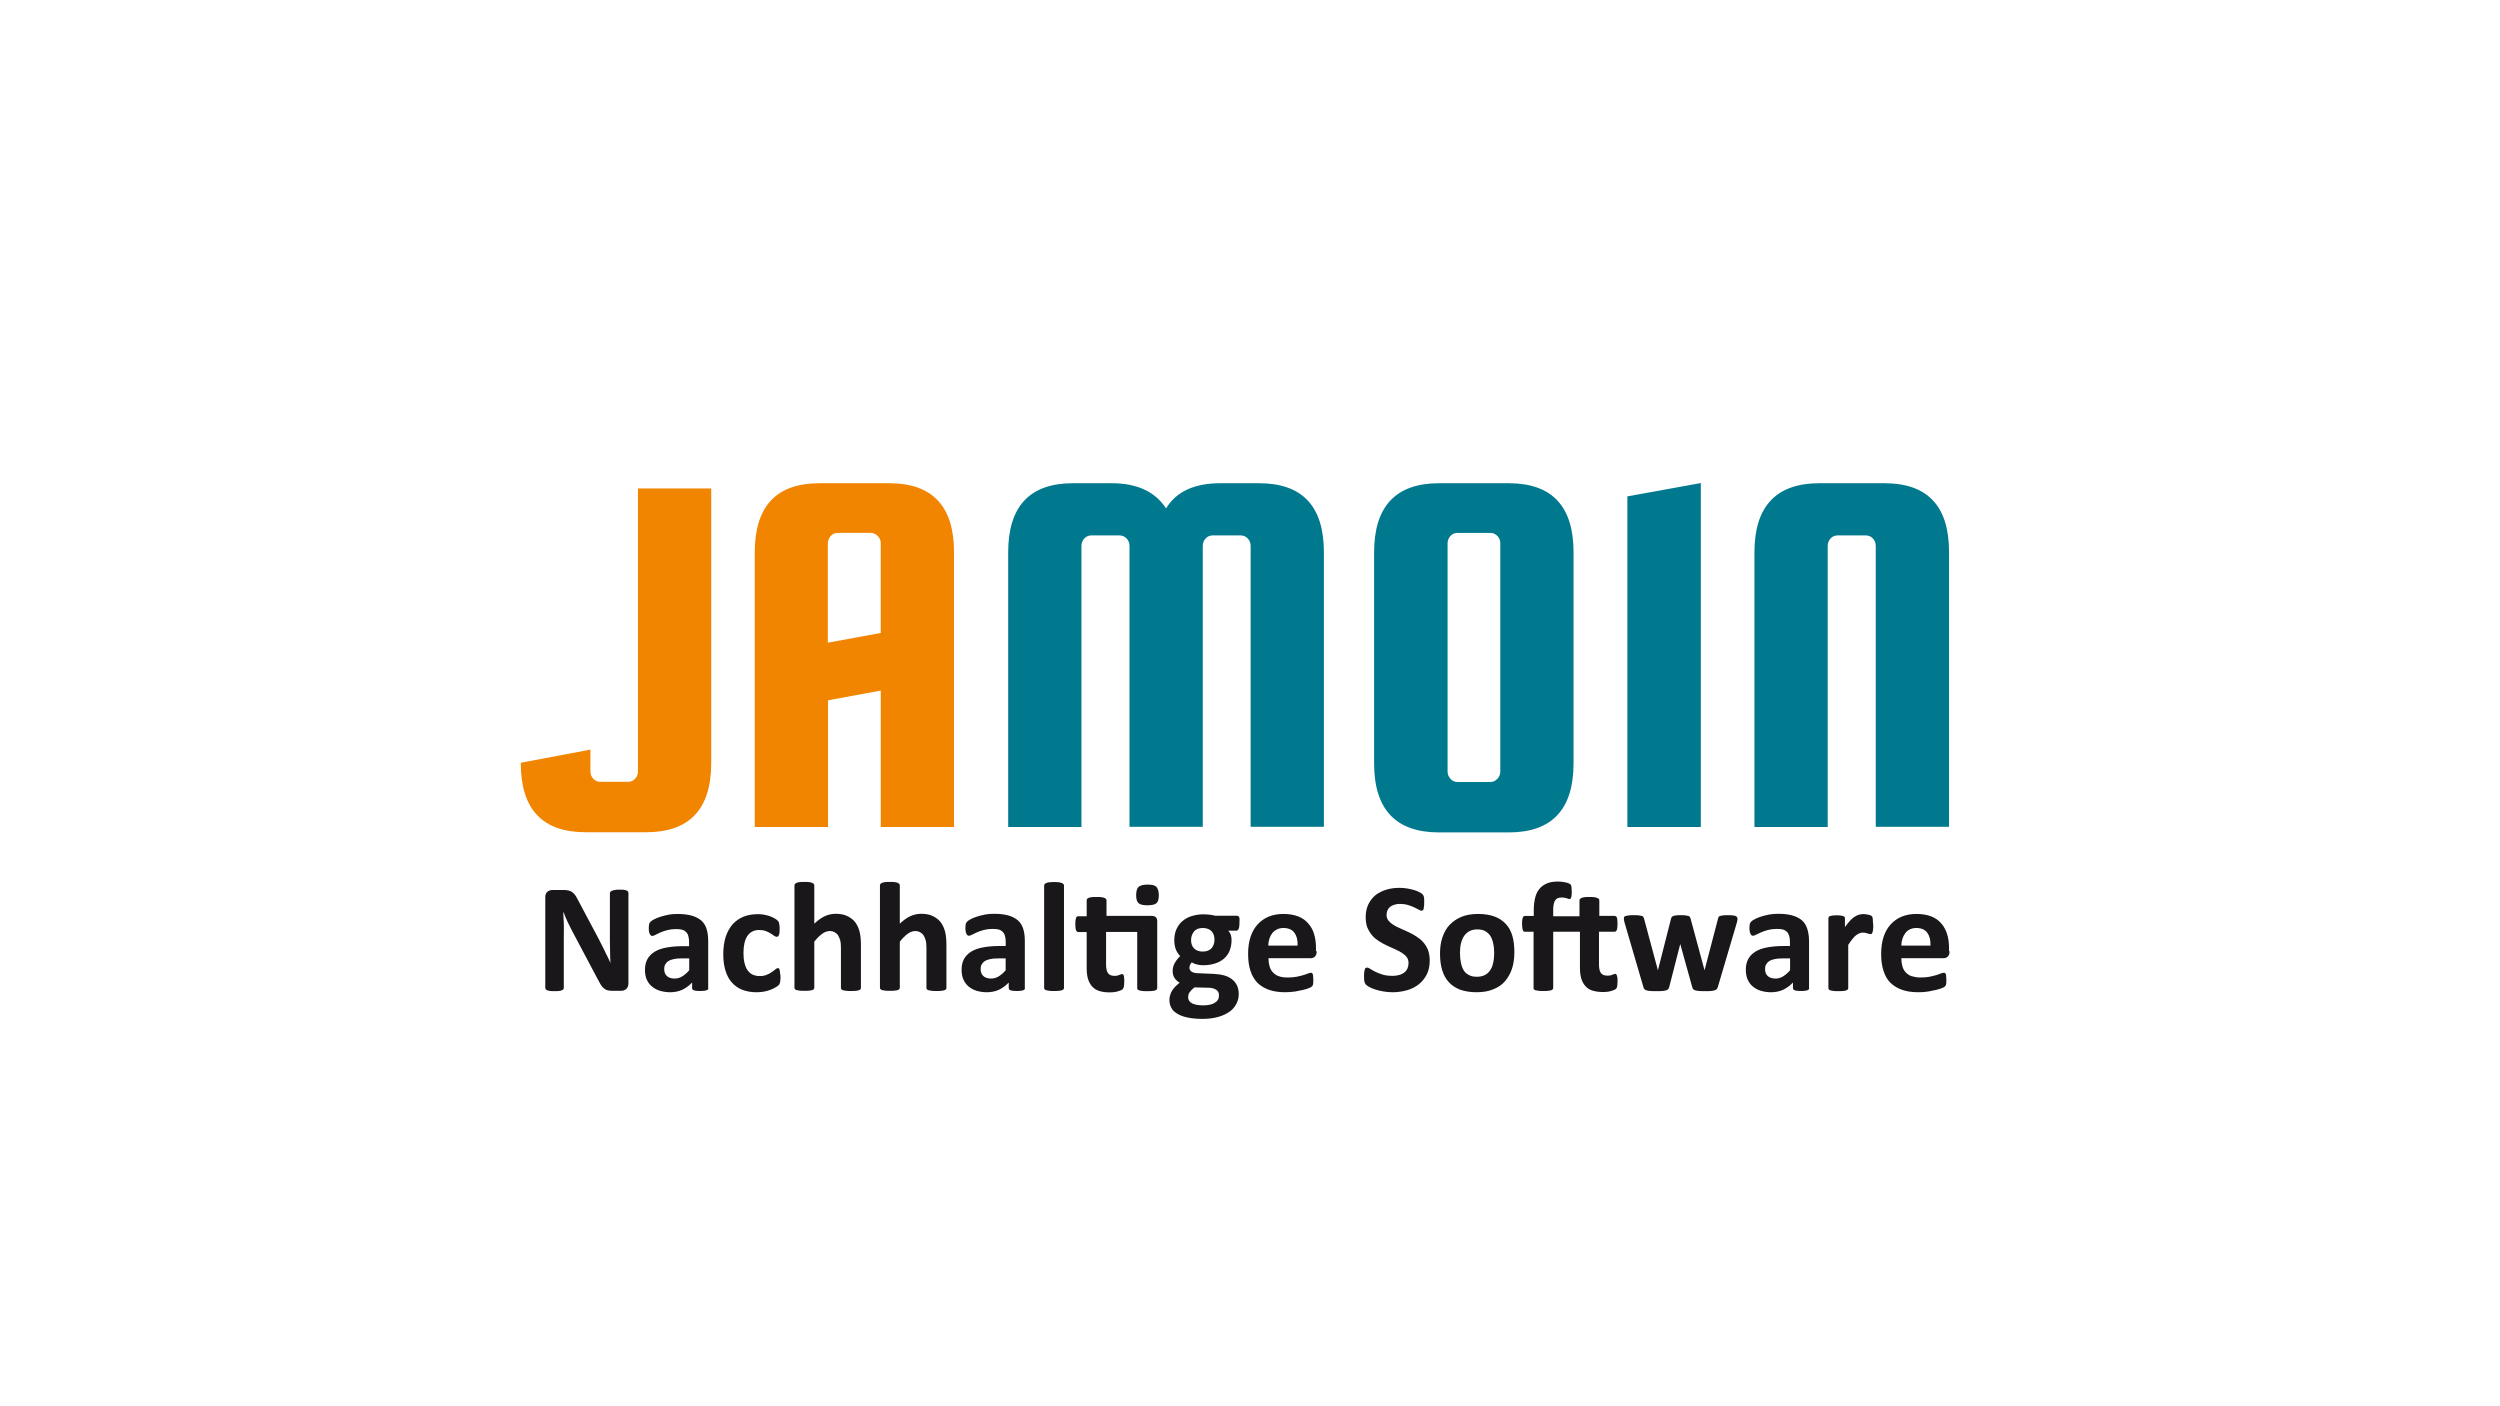
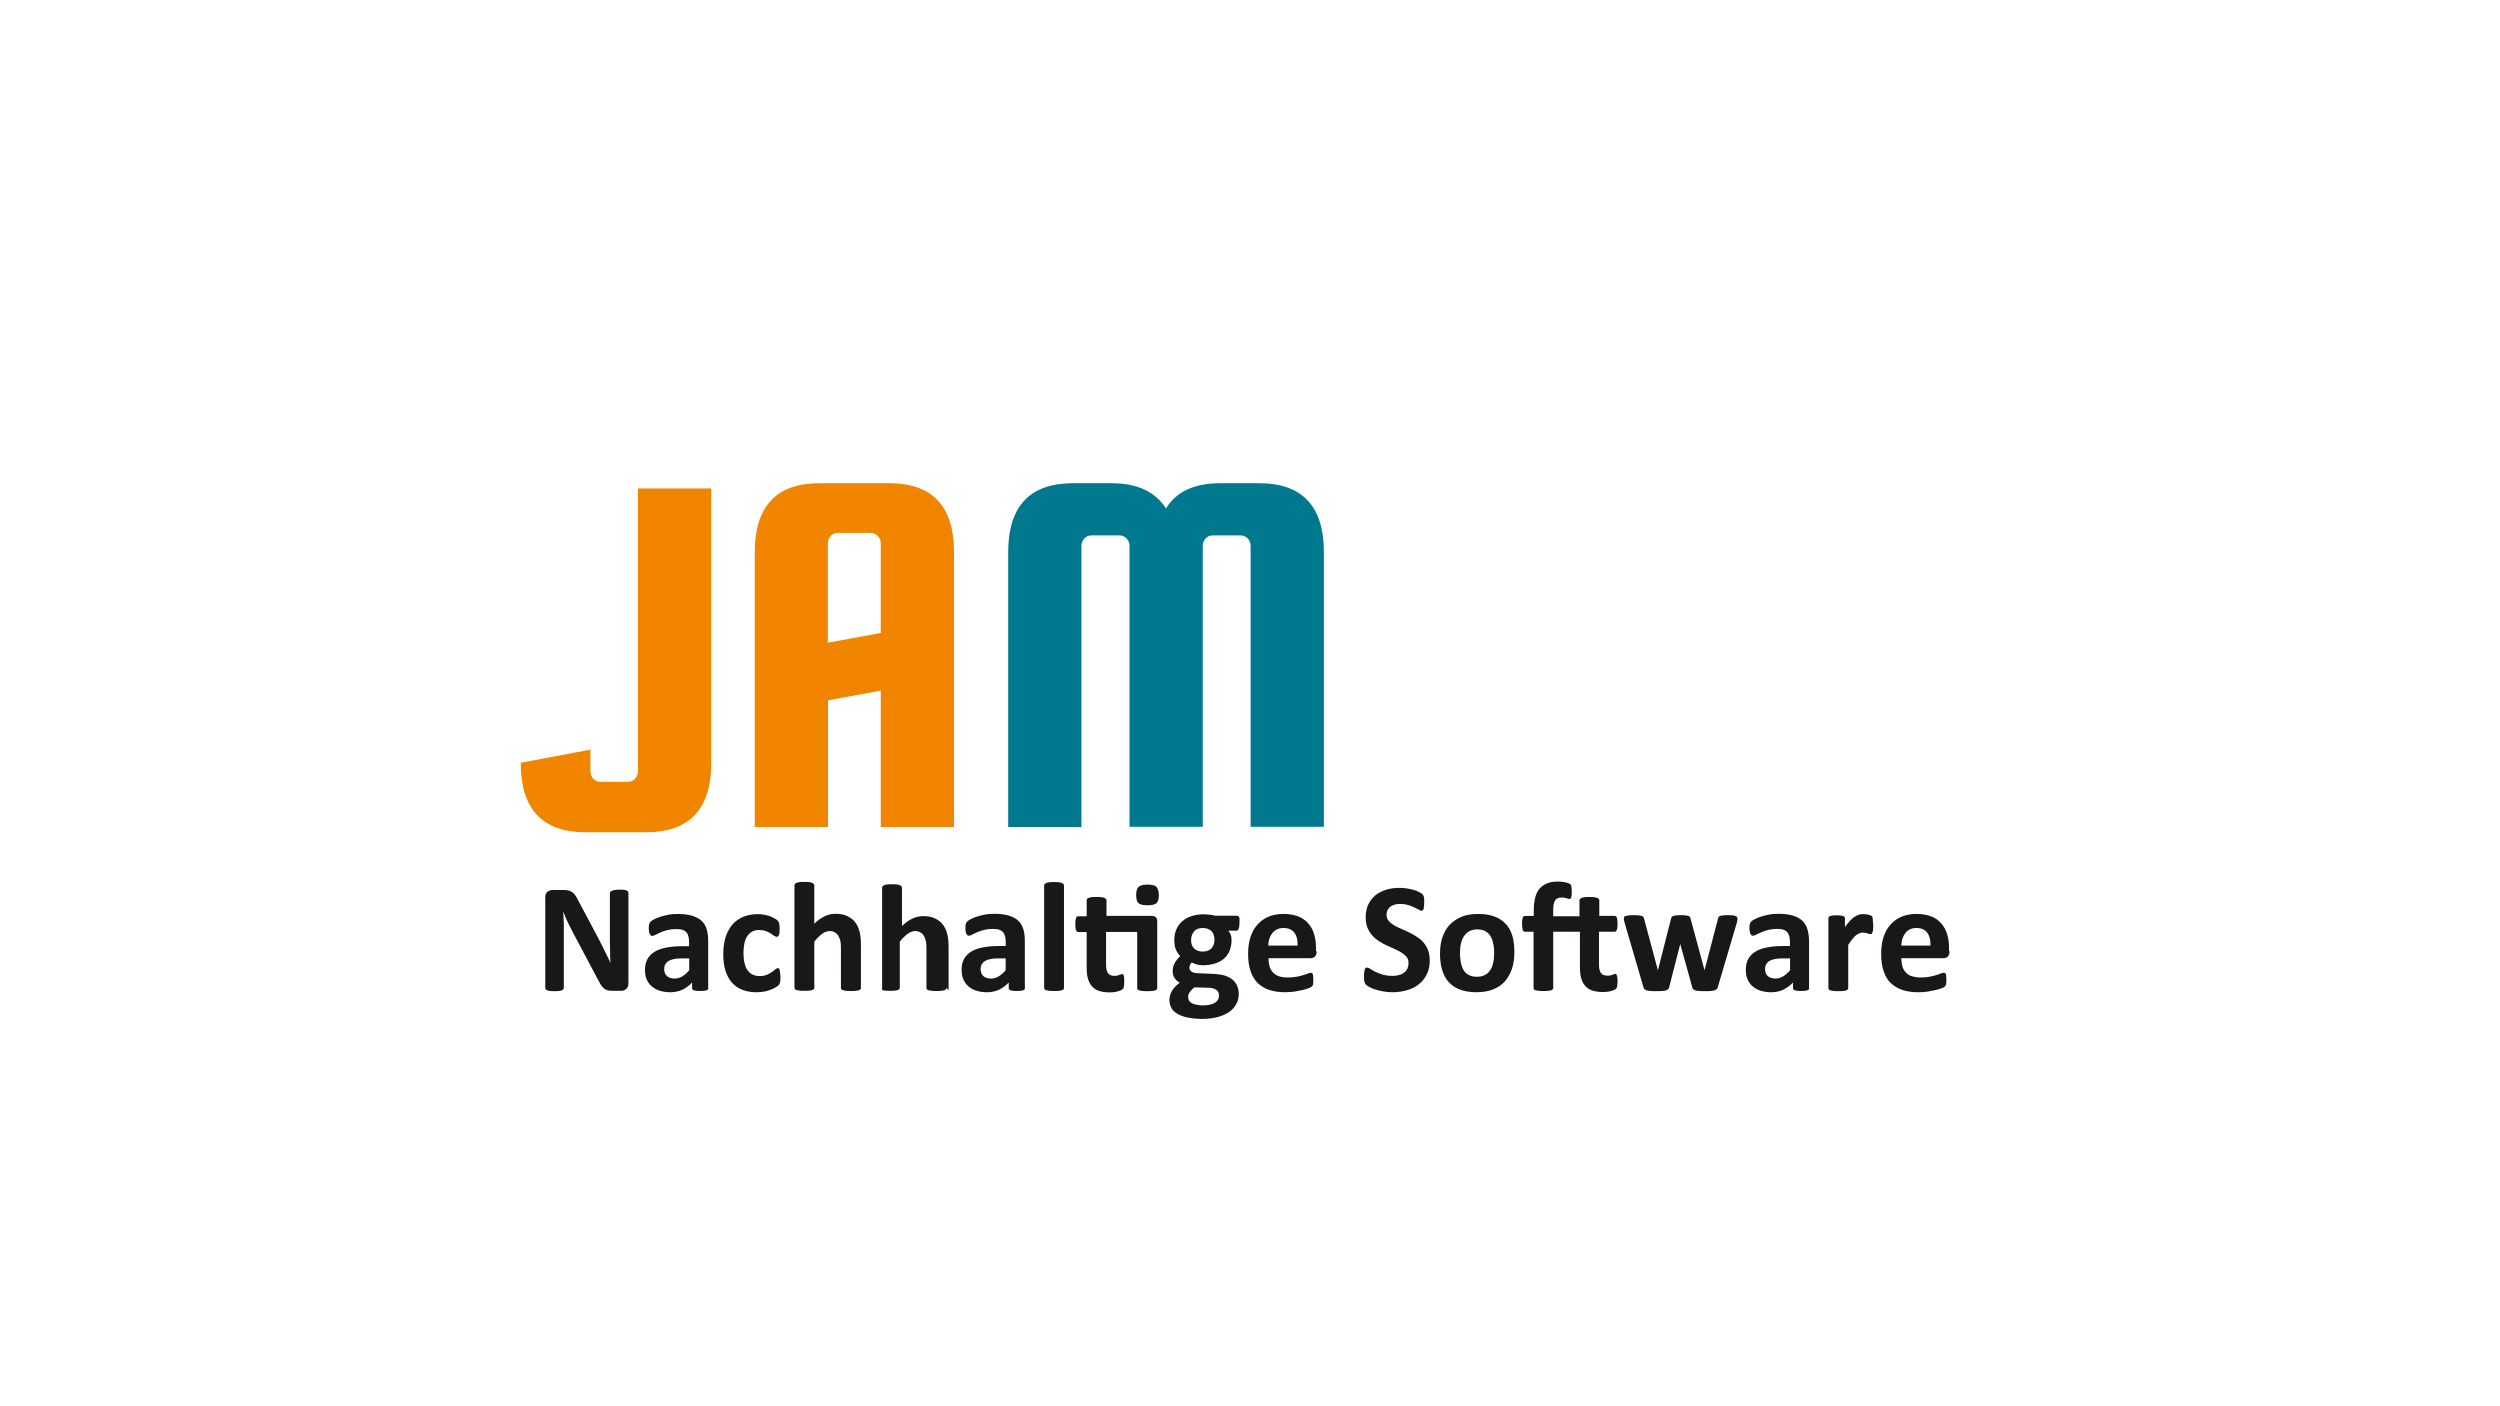
<svg xmlns="http://www.w3.org/2000/svg" id="Ebene_4" data-name="Ebene 4" viewBox="0 0 1600 900">
  <defs>
    <style>
      .cls-1 {
        fill: #f18500;
      }

      .cls-1, .cls-2, .cls-3 {
        stroke-width: 0px;
      }

      .cls-2 {
        fill: #1a171b;
      }

      .cls-3 {
        fill: #00798f;
      }
    </style>
  </defs>
  <g>
    <path class="cls-2" d="M402.18,629.39c0,.81-.12,1.38-.35,2.07-.23.58-.58,1.15-1.04,1.5s-.92.69-1.61.92c-.58.23-1.27.23-1.84.23h-5.64c-1.15,0-2.19-.12-3-.35-.81-.23-1.61-.69-2.3-1.27s-1.38-1.38-2.07-2.53-1.38-2.42-2.19-4.03l-16.01-30.18-2.88-5.76c-.92-2.07-1.84-4.03-2.53-6.11h-.23c.12,2.42.23,4.84.35,7.14s0,4.84,0,7.37v33.75c0,.35-.12.58-.23.92-.23.23-.46.46-.92.69-.46.23-1.04.35-1.84.46-.81.12-1.73.12-3,.12-1.15,0-2.07,0-2.88-.12s-1.38-.23-1.84-.46c-.46-.23-.69-.46-.92-.69-.12-.23-.23-.58-.23-.92v-57.94c0-1.61.46-2.76,1.38-3.46.92-.81,2.07-1.15,3.34-1.15h7.03c1.27,0,2.3.12,3.23.35.81.23,1.61.58,2.3,1.04s1.27,1.15,1.96,2.07,1.15,1.96,1.84,3.23l12.56,23.62c.69,1.38,1.5,2.88,2.19,4.26s1.38,2.76,2.07,4.15,1.27,2.76,1.96,4.03,1.27,2.65,1.84,4.03h0c-.12-2.3-.23-4.72-.23-7.26s-.12-4.95-.12-7.26v-30.18c0-.35.12-.58.35-.92.23-.23.58-.46,1.04-.69.46-.23,1.04-.35,1.84-.46.81-.23,1.73-.23,2.88-.23s2.07,0,2.88.12,1.38.23,1.73.46c.46.23.69.46.92.69.12.23.23.58.23.92v57.83Z" />
    <path class="cls-2" d="M453.32,632.39c0,.46-.12.81-.46,1.04s-.81.46-1.61.58-1.73.23-3.11.23c-1.5,0-2.53-.12-3.23-.23s-1.15-.35-1.5-.58c-.23-.23-.46-.58-.46-1.04v-3.57c-1.84,1.96-3.92,3.46-6.22,4.61-2.3,1.04-4.95,1.61-7.83,1.61-2.3,0-4.49-.35-6.45-.92s-3.69-1.5-5.18-2.76c-1.38-1.04-2.53-2.65-3.34-4.38-.81-1.84-1.15-3.92-1.15-6.22,0-2.65.46-4.84,1.5-6.8s2.53-3.46,4.49-4.72,4.49-2.19,7.49-2.76,6.45-.92,10.37-.92h4.38v-2.65c0-1.38-.12-2.65-.46-3.69-.23-1.04-.69-1.96-1.38-2.65-.69-.69-1.5-1.27-2.53-1.5-1.04-.35-2.42-.46-4.03-.46-2.07,0-3.92.23-5.64.69-1.61.46-3.11.92-4.38,1.5s-2.3,1.04-3.11,1.5c-.81.46-1.5.69-2.07.69-.35,0-.69-.12-.92-.35-.23-.23-.46-.58-.69-1.04s-.35-.92-.46-1.61c-.12-.58-.12-1.38-.12-2.07,0-1.04.12-1.84.23-2.42s.46-1.15.92-1.61c.46-.46,1.27-1.04,2.42-1.61s2.53-1.15,4.03-1.61c1.61-.46,3.23-.92,5.07-1.27s3.69-.46,5.76-.46c3.46,0,6.45.35,8.99,1.04,2.42.69,4.49,1.73,6.11,3.11,1.61,1.38,2.76,3.23,3.46,5.41.69,2.19,1.04,4.84,1.04,7.95v29.95h.12ZM441.11,613.38h-4.84c-2.07,0-3.8.12-5.18.46s-2.53.69-3.46,1.38c-.92.58-1.5,1.38-1.96,2.19s-.58,1.84-.58,2.88c0,1.84.58,3.34,1.73,4.38,1.15,1.04,2.76,1.61,4.95,1.61,1.73,0,3.34-.46,4.84-1.38s3-2.19,4.49-3.92v-7.6Z" />
    <path class="cls-2" d="M499.52,625.24c0,.81,0,1.61-.12,2.19,0,.58-.12,1.04-.23,1.5-.12.35-.23.69-.35.92s-.35.58-.81.92c-.35.35-1.04.81-2.07,1.38-.92.58-2.07,1.04-3.34,1.5-1.27.46-2.53.81-4.03,1.04s-2.88.35-4.49.35c-3.46,0-6.45-.58-9.1-1.61s-4.84-2.65-6.68-4.72-3.11-4.61-4.03-7.6-1.38-6.45-1.38-10.25c0-4.49.58-8.29,1.61-11.52,1.15-3.23,2.65-5.88,4.61-8.06,1.96-2.07,4.38-3.69,7.03-4.72,2.76-1.04,5.76-1.5,8.99-1.5,1.38,0,2.65.12,3.92.35,1.27.23,2.42.58,3.57.92,1.15.46,2.07.81,3,1.38.92.46,1.5.92,1.84,1.27s.58.69.81.92c.12.23.23.58.35.92.12.46.12.92.23,1.5s.12,1.27.12,2.07c0,1.96-.12,3.34-.46,4.03-.35.81-.81,1.15-1.27,1.15-.58,0-1.15-.23-1.84-.69-.58-.46-1.38-.92-2.19-1.5-.92-.58-1.84-1.04-3.11-1.5-1.15-.46-2.65-.69-4.26-.69-3.23,0-5.76,1.27-7.49,3.8s-2.53,6.22-2.53,11.06c0,2.42.23,4.49.69,6.34s1.04,3.34,1.96,4.61,1.96,2.19,3.23,2.76,2.76.92,4.49.92,3.23-.23,4.49-.81c1.27-.46,2.3-1.04,3.23-1.73.92-.58,1.73-1.15,2.3-1.73.58-.46,1.15-.81,1.61-.81.35,0,.58.12.69.23s.35.46.46.92.23,1.04.23,1.73.35,1.61.35,2.76Z" />
    <path class="cls-2" d="M551.01,632.27c0,.35-.12.58-.35.92-.23.23-.58.46-1.04.58-.46.12-1.15.35-1.96.35-.81.12-1.84.12-3,.12-1.27,0-2.3,0-3.11-.12s-1.5-.23-1.96-.35-.81-.35-1.04-.58c-.23-.23-.35-.58-.35-.92v-25.34c0-2.19-.12-3.8-.46-5.07s-.81-2.3-1.38-3.23c-.58-.92-1.38-1.5-2.3-2.07-.69-.35-1.73-.69-3-.69-1.61,0-3.23.58-4.84,1.73s-3.34,2.88-5.07,5.07v29.49c0,.35-.12.58-.35.92-.23.23-.58.46-1.04.58-.46.12-1.15.35-1.96.35-.81.12-1.84.12-3,.12-1.27,0-2.19,0-3-.12s-1.38-.23-1.96-.35c-.46-.12-.81-.35-1.04-.58-.23-.23-.35-.58-.35-.92v-65.55c0-.35.12-.58.35-.92.23-.23.58-.46,1.04-.69.46-.23,1.15-.35,1.96-.46s1.84-.12,3-.12c1.27,0,2.19,0,3,.12s1.38.23,1.96.46c.46.23.81.46,1.04.69.23.23.35.58.35.92v24.54c2.19-2.07,4.38-3.69,6.57-4.72s4.61-1.61,7.03-1.61c3,0,5.53.46,7.6,1.5,2.07,1.04,3.8,2.3,5.07,4.03s2.19,3.8,2.76,6.11.81,5.07.81,8.41v27.42Z" />
-     <path class="cls-2" d="M605.73,632.27c0,.35-.12.58-.35.92-.23.23-.58.46-1.04.58-.46.12-1.15.35-1.96.35-.81.12-1.84.12-3,.12-1.27,0-2.3,0-3.11-.12s-1.5-.23-1.96-.35-.81-.35-1.04-.58c-.23-.23-.35-.58-.35-.92v-25.34c0-2.19-.12-3.8-.46-5.07s-.81-2.3-1.38-3.23c-.58-.92-1.38-1.5-2.3-2.07-.69-.35-1.73-.69-3-.69-1.61,0-3.23.58-4.84,1.73s-3.34,2.88-5.07,5.07v29.49c0,.35-.12.58-.35.92-.23.23-.58.46-1.04.58-.46.12-1.15.35-1.96.35-.81.12-1.84.12-3,.12-1.27,0-2.19,0-3-.12s-1.38-.23-1.96-.35c-.46-.12-.81-.35-1.04-.58-.23-.23-.35-.58-.35-.92v-65.55c0-.35.12-.58.35-.92.23-.23.58-.46,1.04-.69.46-.23,1.15-.35,1.96-.46s1.84-.12,3-.12c1.27,0,2.19,0,3,.12s1.38.23,1.96.46c.46.23.81.46,1.04.69.23.23.35.58.35.92v24.54c2.19-2.07,4.38-3.69,6.57-4.72s4.61-1.61,7.03-1.61c3,0,5.53.46,7.6,1.5,2.07,1.04,3.8,2.3,5.07,4.03s2.19,3.8,2.76,6.11.81,5.07.81,8.41v27.42Z" />
+     <path class="cls-2" d="M605.73,632.27c0,.35-.12.58-.35.92-.23.23-.58.46-1.04.58-.46.12-1.15.35-1.96.35-.81.12-1.84.12-3,.12-1.27,0-2.3,0-3.11-.12s-1.5-.23-1.96-.35-.81-.35-1.04-.58c-.23-.23-.35-.58-.35-.92v-25.34c0-2.19-.12-3.8-.46-5.07s-.81-2.3-1.38-3.23c-.58-.92-1.38-1.5-2.3-2.07-.69-.35-1.73-.69-3-.69-1.61,0-3.23.58-4.84,1.73s-3.34,2.88-5.07,5.07v29.49c0,.35-.12.58-.35.92-.23.23-.58.46-1.04.58-.46.12-1.15.35-1.96.35-.81.12-1.84.12-3,.12-1.27,0-2.19,0-3-.12s-1.38-.23-1.96-.35v-65.55c0-.35.12-.58.35-.92.23-.23.58-.46,1.04-.69.46-.23,1.15-.35,1.96-.46s1.84-.12,3-.12c1.27,0,2.19,0,3,.12s1.38.23,1.96.46c.46.23.81.46,1.04.69.23.23.35.58.35.92v24.54c2.19-2.07,4.38-3.69,6.57-4.72s4.61-1.61,7.03-1.61c3,0,5.53.46,7.6,1.5,2.07,1.04,3.8,2.3,5.07,4.03s2.19,3.8,2.76,6.11.81,5.07.81,8.41v27.42Z" />
    <path class="cls-2" d="M655.96,632.39c0,.46-.12.81-.46,1.04s-.81.46-1.61.58-1.73.23-3.11.23c-1.5,0-2.53-.12-3.23-.23s-1.15-.35-1.5-.58c-.23-.23-.46-.58-.46-1.04v-3.57c-1.84,1.96-3.92,3.46-6.22,4.61-2.3,1.04-4.95,1.61-7.83,1.61-2.3,0-4.49-.35-6.45-.92s-3.69-1.5-5.18-2.76c-1.5-1.15-2.53-2.76-3.34-4.49-.81-1.84-1.15-3.92-1.15-6.22,0-2.65.46-4.84,1.5-6.8,1.04-1.96,2.53-3.46,4.49-4.72s4.49-2.19,7.49-2.76c3-.58,6.45-.92,10.37-.92h4.38v-2.65c0-1.38-.12-2.65-.46-3.69-.23-1.04-.69-1.96-1.38-2.65-.69-.69-1.5-1.27-2.53-1.5-1.04-.35-2.42-.46-4.03-.46-2.07,0-3.92.23-5.64.69-1.61.46-3.11.92-4.38,1.5-1.27.58-2.3,1.04-3.11,1.5-.81.46-1.5.69-2.07.69-.35,0-.69-.12-.92-.35s-.46-.58-.69-1.04c-.23-.46-.35-.92-.46-1.61-.12-.58-.12-1.38-.12-2.07,0-1.04.12-1.84.23-2.42s.46-1.15.92-1.61,1.27-1.04,2.42-1.61c1.15-.58,2.53-1.15,4.03-1.61,1.61-.46,3.23-.92,5.07-1.27s3.69-.46,5.76-.46c3.46,0,6.45.35,8.99,1.04,2.42.69,4.49,1.73,6.11,3.11,1.61,1.38,2.76,3.23,3.46,5.41.69,2.19,1.04,4.84,1.04,7.95v30.07h.12ZM643.63,613.38h-4.84c-2.07,0-3.8.12-5.18.46s-2.53.69-3.46,1.38c-.92.58-1.5,1.38-1.96,2.19s-.58,1.84-.58,2.88c0,1.84.58,3.34,1.73,4.38,1.15,1.04,2.76,1.61,4.95,1.61,1.73,0,3.34-.46,4.84-1.38s3-2.19,4.49-3.92v-7.6Z" />
    <path class="cls-2" d="M680.95,632.27c0,.35-.12.58-.35.92-.23.23-.58.46-1.04.58-.46.12-1.15.35-1.96.35-.81.12-1.84.12-3,.12-1.27,0-2.19,0-3-.12s-1.38-.23-1.96-.35c-.46-.12-.81-.35-1.04-.58-.23-.23-.35-.58-.35-.92v-65.55c0-.35.12-.58.35-.92.23-.23.58-.46,1.04-.69.46-.23,1.15-.35,1.96-.46s1.84-.12,3-.12c1.27,0,2.19,0,3,.12s1.38.23,1.96.46c.46.23.81.46,1.04.69.23.23.35.58.35.92v65.55Z" />
    <path class="cls-2" d="M736.94,586.19c1.38,0,2.42.35,2.88.92.58.58.81,1.5.81,2.65v42.62c0,.35-.12.58-.35.92-.23.23-.58.46-1.04.58-.46.12-1.15.35-1.96.35-.81.12-1.84.12-3,.12-1.27,0-2.3,0-3.11-.12s-1.5-.23-1.96-.35c-.46-.12-.81-.35-1.04-.58-.23-.23-.35-.58-.35-.92v-35.94h-19.93v20.85c0,2.42.35,4.26,1.15,5.41.81,1.15,2.07,1.84,4.03,1.84.69,0,1.27,0,1.84-.12s1.04-.23,1.38-.46c.46-.12.81-.23,1.04-.35s.58-.23.81-.23.35,0,.58.23c.23.12.35.35.46.69.12.35.23.81.23,1.38.12.58.12,1.38.12,2.3,0,1.5-.12,2.53-.23,3.34-.12.81-.35,1.27-.69,1.61s-.69.69-1.38.92-1.27.46-2.07.69c-.81.23-1.61.35-2.53.46s-1.84.12-2.76.12c-2.53,0-4.61-.35-6.45-.92s-3.34-1.61-4.49-2.88-2.07-3-2.65-4.95-.81-4.38-.81-7.03v-22.81h-5.3c-.58,0-1.15-.35-1.5-1.15s-.46-2.07-.46-3.92c0-.92,0-1.73.12-2.42s.23-1.15.35-1.61c.12-.35.35-.69.58-.81s.58-.23.92-.23h5.3v-10.14c0-.35.12-.58.23-.92.23-.23.46-.46,1.04-.69.46-.23,1.15-.35,1.96-.46s1.84-.12,3-.12c1.27,0,2.3,0,3.11.12s1.5.23,1.96.46c.46.23.81.46,1.04.69.23.23.35.58.35.92v9.91h28.8ZM741.66,572.83c0,2.53-.46,4.26-1.5,5.18s-2.88,1.38-5.76,1.38-4.72-.46-5.76-1.38-1.5-2.65-1.5-5.07.46-4.26,1.5-5.3c1.04-.92,2.88-1.5,5.76-1.5s4.72.46,5.64,1.38,1.61,2.88,1.61,5.3Z" />
    <path class="cls-2" d="M793.27,590.92c0,1.61-.23,2.76-.58,3.57s-.81,1.15-1.38,1.15h-5.18c.69.81,1.27,1.73,1.61,2.76s.46,2.07.46,3.23c0,2.53-.46,4.84-1.27,6.91-.81,1.96-2.07,3.69-3.69,5.07s-3.57,2.42-5.88,3.11c-2.3.69-4.84,1.04-7.6,1.04-1.38,0-2.76-.23-4.03-.58-1.27-.35-2.3-.81-3-1.27-.35.46-.81.92-1.04,1.5s-.46,1.27-.46,1.96c0,.92.46,1.73,1.27,2.42.81.58,2.07.92,3.57,1.04l10.83.46c2.53.12,4.72.46,6.8,1.04,1.96.58,3.69,1.5,4.95,2.53s2.42,2.42,3.11,4.03,1.04,3.34,1.04,5.3c0,2.19-.46,4.26-1.5,6.22s-2.42,3.69-4.38,5.07c-1.96,1.38-4.38,2.53-7.26,3.34-2.88.81-6.34,1.27-10.14,1.27s-7.03-.35-9.68-.92-4.84-1.38-6.57-2.53c-1.73-1.04-3-2.3-3.69-3.8-.81-1.5-1.15-3.11-1.15-4.84,0-1.15.12-2.19.46-3.11.23-1.04.69-1.96,1.27-2.88s1.27-1.84,2.07-2.65,1.73-1.61,2.76-2.42c-1.38-.81-2.53-1.84-3.34-3.11s-1.15-2.76-1.15-4.26c0-1.96.46-3.8,1.38-5.3.92-1.61,2.07-3.11,3.46-4.38-1.15-1.15-2.07-2.53-2.76-4.15-.69-1.61-1.04-3.69-1.04-6.11s.46-4.95,1.38-6.91c.92-2.07,2.19-3.8,3.8-5.18,1.61-1.38,3.57-2.53,5.88-3.23,2.3-.69,4.72-1.15,7.49-1.15,1.38,0,2.76.12,4.03.23,1.27.12,2.42.35,3.57.69h14.05c.58,0,1.04.35,1.38,1.04s.12,2.07.12,3.8ZM780.14,636.88c0-1.5-.58-2.65-1.84-3.46s-2.88-1.27-4.95-1.27l-8.87-.23c-.92.69-1.5,1.27-2.07,1.84-.46.58-.92,1.15-1.27,1.61-.35.58-.58,1.04-.58,1.5-.12.46-.12,1.04-.12,1.5,0,1.61.81,2.88,2.53,3.8,1.73.81,4.03,1.27,7.14,1.27,1.84,0,3.46-.23,4.84-.58s2.3-.92,3.11-1.5,1.38-1.38,1.73-2.07c.23-.69.35-1.5.35-2.42ZM777.26,601.4c0-2.42-.69-4.26-1.96-5.53s-3.23-1.96-5.64-1.96c-1.27,0-2.3.23-3.23.58-.92.46-1.73.92-2.3,1.73-.58.69-1.04,1.5-1.38,2.53-.35.92-.46,1.96-.46,3,0,2.3.69,4.03,1.96,5.3,1.38,1.27,3.11,1.96,5.53,1.96,1.27,0,2.3-.23,3.34-.58.92-.46,1.73-.92,2.3-1.61s1.04-1.5,1.38-2.42.46-1.96.46-3Z" />
    <path class="cls-2" d="M842.69,608.77c0,1.5-.35,2.65-1.04,3.34s-1.61,1.15-2.76,1.15h-27.07c0,1.84.23,3.57.69,5.18.46,1.5,1.15,2.88,2.19,3.92s2.19,1.96,3.8,2.42c1.5.58,3.34.81,5.53.81s4.15-.12,5.76-.46,3.11-.69,4.26-1.04,2.19-.69,3-1.04,1.5-.46,1.96-.46c.35,0,.58,0,.69.23.23.12.35.35.46.58.12.35.23.69.23,1.27s.12,1.27.12,2.07v1.84c0,.46-.12.92-.12,1.27-.12.35-.12.69-.35.92-.12.23-.35.46-.58.69-.23.23-.81.58-1.73.92s-2.19.81-3.69,1.15-3.23.69-5.18,1.04c-1.96.23-4.03.46-6.22.46-3.92,0-7.37-.46-10.37-1.5-3-1.04-5.41-2.53-7.49-4.49-1.96-2.07-3.46-4.61-4.49-7.72s-1.5-6.68-1.5-10.83c0-3.92.46-7.49,1.5-10.71s2.53-5.88,4.49-8.06,4.38-3.92,7.14-5.07c2.76-1.15,5.99-1.73,9.45-1.73,3.69,0,6.91.58,9.56,1.61,2.65,1.04,4.84,2.65,6.45,4.61,1.73,1.96,3,4.26,3.69,6.91.81,2.65,1.15,5.53,1.15,8.64v2.07h.46ZM830.48,605.2c.12-3.57-.58-6.22-2.07-8.29-1.5-1.96-3.8-3-7.03-3-1.61,0-3,.35-4.15.92-1.15.58-2.19,1.38-3,2.42-.81,1.04-1.38,2.19-1.84,3.57-.46,1.38-.69,2.88-.69,4.38,0,0,18.78,0,18.78,0Z" />
    <path class="cls-2" d="M915.03,614.65c0,3.34-.58,6.34-1.84,8.87-1.27,2.53-3,4.72-5.18,6.45-2.19,1.73-4.72,3-7.6,3.8s-5.99,1.27-9.22,1.27c-2.19,0-4.26-.23-6.22-.58-1.96-.35-3.57-.81-5.07-1.27s-2.65-1.04-3.69-1.61-1.73-1.04-2.07-1.5c-.46-.46-.69-1.04-.92-1.84s-.23-1.96-.23-3.46c0-1.04,0-1.96.12-2.65s.23-1.27.35-1.73c.12-.46.35-.69.58-.92s.58-.23.92-.23c.46,0,1.15.23,1.96.81s1.96,1.15,3.23,1.84c1.38.69,2.88,1.27,4.72,1.84s4.03.81,6.45.81c1.61,0,3-.23,4.26-.58,1.27-.35,2.3-.92,3.23-1.61.92-.69,1.5-1.61,1.96-2.53.46-1.04.69-2.19.69-3.46,0-1.5-.35-2.76-1.15-3.8s-1.84-1.96-3.11-2.76-2.76-1.61-4.38-2.3c-1.61-.69-3.34-1.5-5.07-2.3-1.73-.81-3.46-1.73-5.07-2.76s-3.11-2.19-4.38-3.69c-1.27-1.38-2.3-3.11-3.11-4.95-.81-1.96-1.15-4.26-1.15-6.91,0-3.11.58-5.76,1.73-8.18,1.15-2.3,2.65-4.26,4.61-5.88,1.96-1.5,4.26-2.65,6.91-3.46s5.41-1.15,8.41-1.15c1.5,0,3.11.12,4.61.35s3,.58,4.26.92c1.38.35,2.53.81,3.57,1.38,1.04.46,1.73.92,2.07,1.27s.58.58.69.81c.12.23.23.58.35.92s.12.92.23,1.5v2.19c0,.92,0,1.73-.12,2.42s-.12,1.27-.23,1.61c-.12.46-.23.81-.46.92-.23.23-.46.35-.92.35s-.92-.23-1.73-.69c-.81-.46-1.73-.92-3-1.5-1.15-.58-2.53-1.04-4.03-1.5-1.5-.46-3.23-.69-5.07-.69-1.38,0-2.65.23-3.69.58s-1.96.81-2.65,1.38c-.69.58-1.27,1.38-1.61,2.19-.35.92-.58,1.73-.58,2.76,0,1.38.35,2.65,1.15,3.69s1.84,1.96,3.11,2.76,2.76,1.61,4.49,2.3c1.61.69,3.34,1.5,5.07,2.3s3.46,1.73,5.07,2.76,3.11,2.19,4.49,3.69c1.27,1.38,2.3,3.11,3.11,4.95.69,1.96,1.15,4.26,1.15,6.8Z" />
    <path class="cls-2" d="M969.18,609.58c0,3.8-.46,7.26-1.5,10.37s-2.53,5.76-4.49,8.06-4.61,4.03-7.6,5.18c-3,1.27-6.57,1.84-10.71,1.84-3.92,0-7.37-.58-10.37-1.61-2.88-1.15-5.3-2.65-7.26-4.84-1.96-2.07-3.34-4.72-4.26-7.72-.92-3-1.38-6.57-1.38-10.48s.46-7.26,1.5-10.37c1.04-3.11,2.53-5.88,4.61-8.06s4.61-3.92,7.6-5.18,6.57-1.84,10.71-1.84,7.49.58,10.37,1.61,5.3,2.65,7.26,4.72,3.34,4.61,4.26,7.72c.92,3.11,1.27,6.68,1.27,10.6ZM956.27,610.15c0-2.19-.12-4.26-.58-6.11-.35-1.84-.92-3.46-1.73-4.84s-1.96-2.42-3.34-3.23-3.11-1.15-5.18-1.15c-1.84,0-3.46.35-4.84,1.04s-2.53,1.73-3.46,3c-.92,1.27-1.61,2.88-2.07,4.72s-.69,3.92-.69,6.34c0,2.19.23,4.26.58,6.11s.92,3.46,1.73,4.84,1.96,2.42,3.34,3.11c1.38.81,3.11,1.15,5.18,1.15,1.84,0,3.57-.35,4.95-1.04s2.53-1.61,3.46-3c.92-1.27,1.61-2.88,1.96-4.72.46-1.84.69-3.92.69-6.22Z" />
    <path class="cls-2" d="M994.06,596.33v35.94c0,.35-.12.58-.35.92s-.58.46-1.04.58c-.46.12-1.15.35-1.96.35-.81.12-1.84.12-3,.12s-2.19,0-3-.12-1.5-.23-1.96-.35c-.46-.12-.81-.35-1.04-.58-.23-.23-.23-.58-.23-.92v-35.94h-5.53c-.58,0-1.15-.35-1.38-1.15s-.46-2.07-.46-3.92c0-.92,0-1.73.12-2.42s.23-1.15.35-1.61c.12-.35.35-.69.58-.81s.58-.23.92-.23h5.53v-3.8c0-3,.35-5.64.92-7.95s1.5-4.15,2.76-5.64,2.88-2.65,4.84-3.46,4.26-1.15,7.03-1.15c1.27,0,2.53.12,3.8.35s2.19.46,2.76.69c.58.23.92.46,1.27.69s.46.58.58.92.23.92.23,1.61.12,1.5.12,2.42,0,1.73-.12,2.3c-.12.58-.12,1.04-.35,1.38-.12.35-.23.58-.46.69-.12.12-.35.12-.58.12s-.46,0-.69-.12-.58-.23-1.04-.35-.92-.23-1.5-.35-1.15-.12-1.96-.12c-.92,0-1.61.12-2.3.46-.69.23-1.15.69-1.61,1.38-.46.58-.69,1.38-.92,2.42-.23.92-.35,2.19-.35,3.57v4.15h16.82v-10.14c0-.35.12-.58.35-.92.23-.23.58-.46,1.04-.69.46-.23,1.15-.35,1.96-.46s1.84-.12,3-.12c1.27,0,2.19,0,3,.12s1.38.23,1.96.46.81.46,1.04.69c.23.23.35.58.35.92v9.91h9.68c.35,0,.58.12.92.23s.46.46.58.81.35.92.35,1.61c.12.69.12,1.5.12,2.42,0,1.84-.12,3.11-.46,3.92-.35.81-.81,1.15-1.38,1.15h-10.02v20.85c0,2.42.35,4.26,1.15,5.41.69,1.15,2.07,1.84,4.15,1.84.69,0,1.27,0,1.84-.12s1.04-.23,1.38-.46c.35-.12.69-.23,1.04-.35s.58-.23.81-.23.35,0,.58.23c.12.12.35.35.46.69.12.35.23.81.35,1.38.12.58.12,1.38.12,2.3,0,1.5-.12,2.53-.23,3.34s-.46,1.38-.69,1.61-.81.58-1.38.81-1.27.46-1.96.69c-.81.23-1.61.35-2.53.46s-1.84.12-2.76.12c-2.53,0-4.72-.35-6.57-.92s-3.34-1.61-4.49-2.88-2.07-3-2.65-4.95-.81-4.38-.81-7.03v-22.81s-17.05,0-17.05,0Z" />
    <path class="cls-2" d="M1112.02,587.69c0,.35,0,.81-.12,1.38s-.23,1.27-.58,2.3l-11.87,40.2c-.12.58-.35,1.04-.69,1.38-.23.35-.69.58-1.27.81s-1.38.35-2.3.46-2.3.12-3.92.12-3,0-4.03-.12-1.84-.23-2.42-.46c-.58-.23-1.04-.46-1.27-.81-.23-.35-.46-.81-.58-1.38l-7.49-26.96-.12-.46-.12.46-6.91,26.96c-.12.58-.35,1.04-.58,1.38-.23.35-.69.58-1.27.81s-1.38.35-2.42.46-2.42.12-4.03.12-3,0-4.03-.12-1.84-.23-2.42-.46c-.58-.23-1.04-.46-1.27-.81-.23-.35-.46-.81-.58-1.38l-11.75-40.2c-.35-.92-.46-1.73-.58-2.3s-.12-1.04-.12-1.38.12-.58.23-.92c.23-.23.46-.46,1.04-.58.46-.12,1.15-.23,1.96-.35s1.84-.12,3.11-.12c1.38,0,2.42,0,3.23.12s1.5.23,1.96.35.81.35.92.69.35.58.46,1.04l8.75,32.6.12.58.12-.58,8.29-32.6c.12-.35.23-.69.46-1.04.23-.23.58-.46.92-.69.46-.12,1.04-.23,1.84-.35.81-.12,1.84-.12,3-.12s2.19,0,3,.12,1.38.23,1.84.35.81.35.92.58.35.58.46.92l8.87,32.83.12.58.12-.58,8.52-32.6c.12-.35.23-.69.35-1.04s.58-.46,1.04-.69c.46-.12,1.04-.23,1.84-.35s1.84-.12,3-.12,2.19,0,3,.12,1.38.12,1.84.35c.46.12.81.35.92.58s.46.69.46.92Z" />
    <path class="cls-2" d="M1157.87,632.39c0,.46-.12.81-.46,1.04s-.81.46-1.61.58c-.69.12-1.73.23-3.11.23-1.5,0-2.53-.12-3.23-.23s-1.15-.35-1.5-.58c-.23-.23-.46-.58-.46-1.04v-3.57c-1.84,1.96-3.92,3.46-6.22,4.61-2.3,1.04-4.95,1.61-7.83,1.61-2.42,0-4.49-.35-6.45-.92s-3.69-1.5-5.18-2.76c-1.5-1.15-2.53-2.76-3.34-4.49-.81-1.84-1.15-3.92-1.15-6.22,0-2.65.46-4.84,1.5-6.8s2.53-3.46,4.49-4.72,4.49-2.19,7.49-2.76,6.45-.92,10.37-.92h4.38v-2.65c0-1.38-.12-2.65-.46-3.69s-.69-1.96-1.38-2.65c-.69-.69-1.5-1.27-2.53-1.5-1.04-.35-2.42-.46-4.03-.46-2.07,0-3.92.23-5.64.69-1.61.46-3.11.92-4.38,1.5s-2.3,1.04-3.23,1.5c-.81.46-1.5.69-2.07.69-.35,0-.69-.12-.92-.35-.23-.23-.46-.58-.69-1.04s-.35-.92-.46-1.61-.12-1.38-.12-2.07c0-1.04.12-1.84.23-2.42.12-.58.46-1.15.92-1.61.46-.46,1.27-1.04,2.42-1.61s2.53-1.15,4.03-1.61c1.61-.46,3.23-.92,5.07-1.27s3.8-.46,5.76-.46c3.46,0,6.45.35,8.99,1.04,2.42.69,4.49,1.73,6.11,3.11s2.76,3.23,3.46,5.41c.69,2.19,1.15,4.84,1.15,7.95v30.07h.12ZM1145.54,613.38h-4.72c-2.07,0-3.8.12-5.18.46-1.38.35-2.53.69-3.46,1.38-.92.58-1.5,1.38-1.96,2.19s-.58,1.84-.58,2.88c0,1.84.58,3.34,1.73,4.38,1.15,1.04,2.76,1.61,4.95,1.61,1.73,0,3.34-.46,4.84-1.38s3-2.19,4.49-3.92v-7.6h-.12Z" />
    <path class="cls-2" d="M1198.88,591.95c0,1.15,0,2.19-.12,2.88s-.12,1.38-.35,1.84c-.12.46-.35.69-.46.92-.23.12-.46.23-.81.23-.23,0-.58,0-.92-.12s-.69-.23-1.15-.35l-1.38-.35c-.46-.12-1.04-.12-1.61-.12-.69,0-1.38.12-2.07.46-.69.23-1.38.69-2.19,1.27-.81.58-1.5,1.38-2.3,2.42-.81,1.04-1.73,2.19-2.65,3.69v27.65c0,.35-.12.58-.35.92-.23.23-.58.46-1.04.58s-1.15.35-1.96.35c-.81.12-1.84.12-3,.12s-2.19,0-3-.12-1.38-.23-1.96-.35c-.46-.12-.81-.35-1.04-.58-.23-.23-.35-.58-.35-.92v-44.58c0-.35.12-.58.23-.92s.46-.46.92-.58c.46-.12,1.04-.35,1.61-.35.69-.12,1.5-.12,2.53-.12s1.96,0,2.65.12,1.27.23,1.61.35.69.35.81.58.23.58.23.92v5.53c1.15-1.61,2.3-3,3.34-4.15,1.04-1.04,1.96-1.96,3-2.53.92-.58,1.84-1.04,2.76-1.27.92-.23,1.84-.35,2.76-.35.46,0,.92,0,1.38.12.46,0,1.04.12,1.5.23.58.12,1.04.23,1.38.35s.69.35.92.46c.23.12.35.35.46.58.12.23.12.46.23.81s.12.92.12,1.61.23,1.61.23,2.76Z" />
    <path class="cls-2" d="M1247.72,608.77c0,1.5-.35,2.65-1.04,3.34-.69.69-1.61,1.15-2.76,1.15h-27.07c0,1.84.23,3.57.69,5.18s1.15,2.88,2.19,3.92,2.19,1.96,3.8,2.42,3.34.81,5.53.81,4.15-.12,5.76-.46,3.11-.69,4.26-1.04,2.19-.69,3-1.04,1.38-.46,1.96-.46c.35,0,.58,0,.81.23.23.12.35.35.46.58.12.35.23.69.23,1.27s.12,1.27.12,2.07v1.84c0,.46-.12.92-.12,1.27-.12.35-.12.69-.35.92s-.35.46-.58.69c-.23.23-.81.58-1.73.92s-2.19.81-3.69,1.15-3.23.69-5.18,1.04-4.03.46-6.22.46c-3.92,0-7.37-.46-10.37-1.5s-5.41-2.53-7.49-4.49-3.46-4.61-4.49-7.72c-1.04-3.11-1.5-6.68-1.5-10.83,0-3.92.46-7.49,1.5-10.71,1.04-3.23,2.53-5.88,4.49-8.06s4.38-3.92,7.14-5.07c2.76-1.15,5.99-1.73,9.45-1.73,3.69,0,6.91.58,9.56,1.61s4.84,2.65,6.45,4.61c1.73,1.96,2.88,4.26,3.69,6.91.81,2.65,1.15,5.53,1.15,8.64v2.07h.35ZM1235.51,605.2c.12-3.57-.58-6.22-2.07-8.29-1.5-1.96-3.8-3-7.03-3-1.61,0-3,.35-4.15.92s-2.19,1.38-2.88,2.42c-.81,1.04-1.38,2.19-1.84,3.57-.46,1.38-.69,2.88-.69,4.38,0,0,18.66,0,18.66,0Z" />
  </g>
  <g>
    <path class="cls-1" d="M408.28,493.69c0,1.84-.58,3.34-1.84,4.72-1.27,1.38-2.76,1.96-4.49,1.96h-17.74c-1.84,0-3.34-.69-4.49-1.96-1.27-1.38-1.84-2.88-1.84-4.72v-13.94l-44.58,8.41v.23c0,29.49,13.82,44.24,41.47,44.24h38.82c27.65,0,41.59-14.75,41.59-44.24v-175.79h-46.89v181.09Z" />
    <path class="cls-1" d="M531.66,343.01c1.27-1.38,2.76-1.96,4.49-1.96h21.08c1.73,0,3.23.69,4.49,1.96,1.38,1.38,1.96,2.88,1.96,4.72v57.37l-33.87,6.22v-63.59c.12-1.84.69-3.34,1.84-4.72M569.1,309.26h-44.58c-27.65,0-41.47,14.75-41.47,44.24v175.79h46.89v-81.1l33.75-6.22v87.32h46.89v-175.91c0-29.38-13.82-44.12-41.47-44.12" />
  </g>
  <g>
    <path class="cls-3" d="M805.83,309.26h-24.77c-16.7,0-28.34,5.41-34.79,16.13-6.91-10.71-18.55-16.13-34.79-16.13h-24.77c-27.65,0-41.47,14.75-41.47,44.24v175.79h46.89v-179.94c0-1.84.58-3.34,1.84-4.72s2.76-1.96,4.49-1.96h18.09c1.73,0,3.23.69,4.49,1.96,1.27,1.38,1.84,2.88,1.84,4.72v179.82h46.89v-179.82c0-1.84.58-3.34,1.84-4.72s2.76-1.96,4.49-1.96h17.97c1.73,0,3.34.69,4.49,1.96,1.27,1.38,1.84,2.88,1.84,4.72v179.82h46.89v-175.79c0-29.38-13.82-44.12-41.47-44.12" />
-     <path class="cls-3" d="M960.19,493.69c0,1.84-.58,3.34-1.84,4.72-1.27,1.38-2.76,2.07-4.49,2.07h-21.08c-1.73,0-3.34-.69-4.49-2.07-1.27-1.38-1.84-2.88-1.84-4.72v-145.95c0-1.73.58-3.34,1.84-4.72s2.76-1.96,4.49-1.96h21.08c1.73,0,3.23.69,4.49,1.96,1.27,1.38,1.84,2.88,1.84,4.72v145.95ZM965.6,309.26h-44.58c-27.65,0-41.59,14.75-41.59,44.24v135.01c0,29.49,13.82,44.24,41.59,44.24h44.58c27.65,0,41.47-14.75,41.47-44.24v-135.13c0-29.38-13.82-44.12-41.47-44.12" />
-     <path class="cls-3" d="M1206.02,309.26h-41.59c-27.65,0-41.59,14.75-41.59,44.24v175.79h46.89v-179.94c0-1.84.58-3.34,1.84-4.72s2.76-1.96,4.49-1.96h18.09c1.84,0,3.34.69,4.49,1.96,1.27,1.38,1.84,2.88,1.84,4.72v179.82h46.89v-175.79c.12-29.38-13.71-44.12-41.36-44.12" />
-     <polygon class="cls-3" points="1088.52 309.14 1041.52 317.67 1041.52 354.53 1041.52 529.29 1088.52 529.29 1088.52 346.01 1088.52 309.14" />
  </g>
</svg>